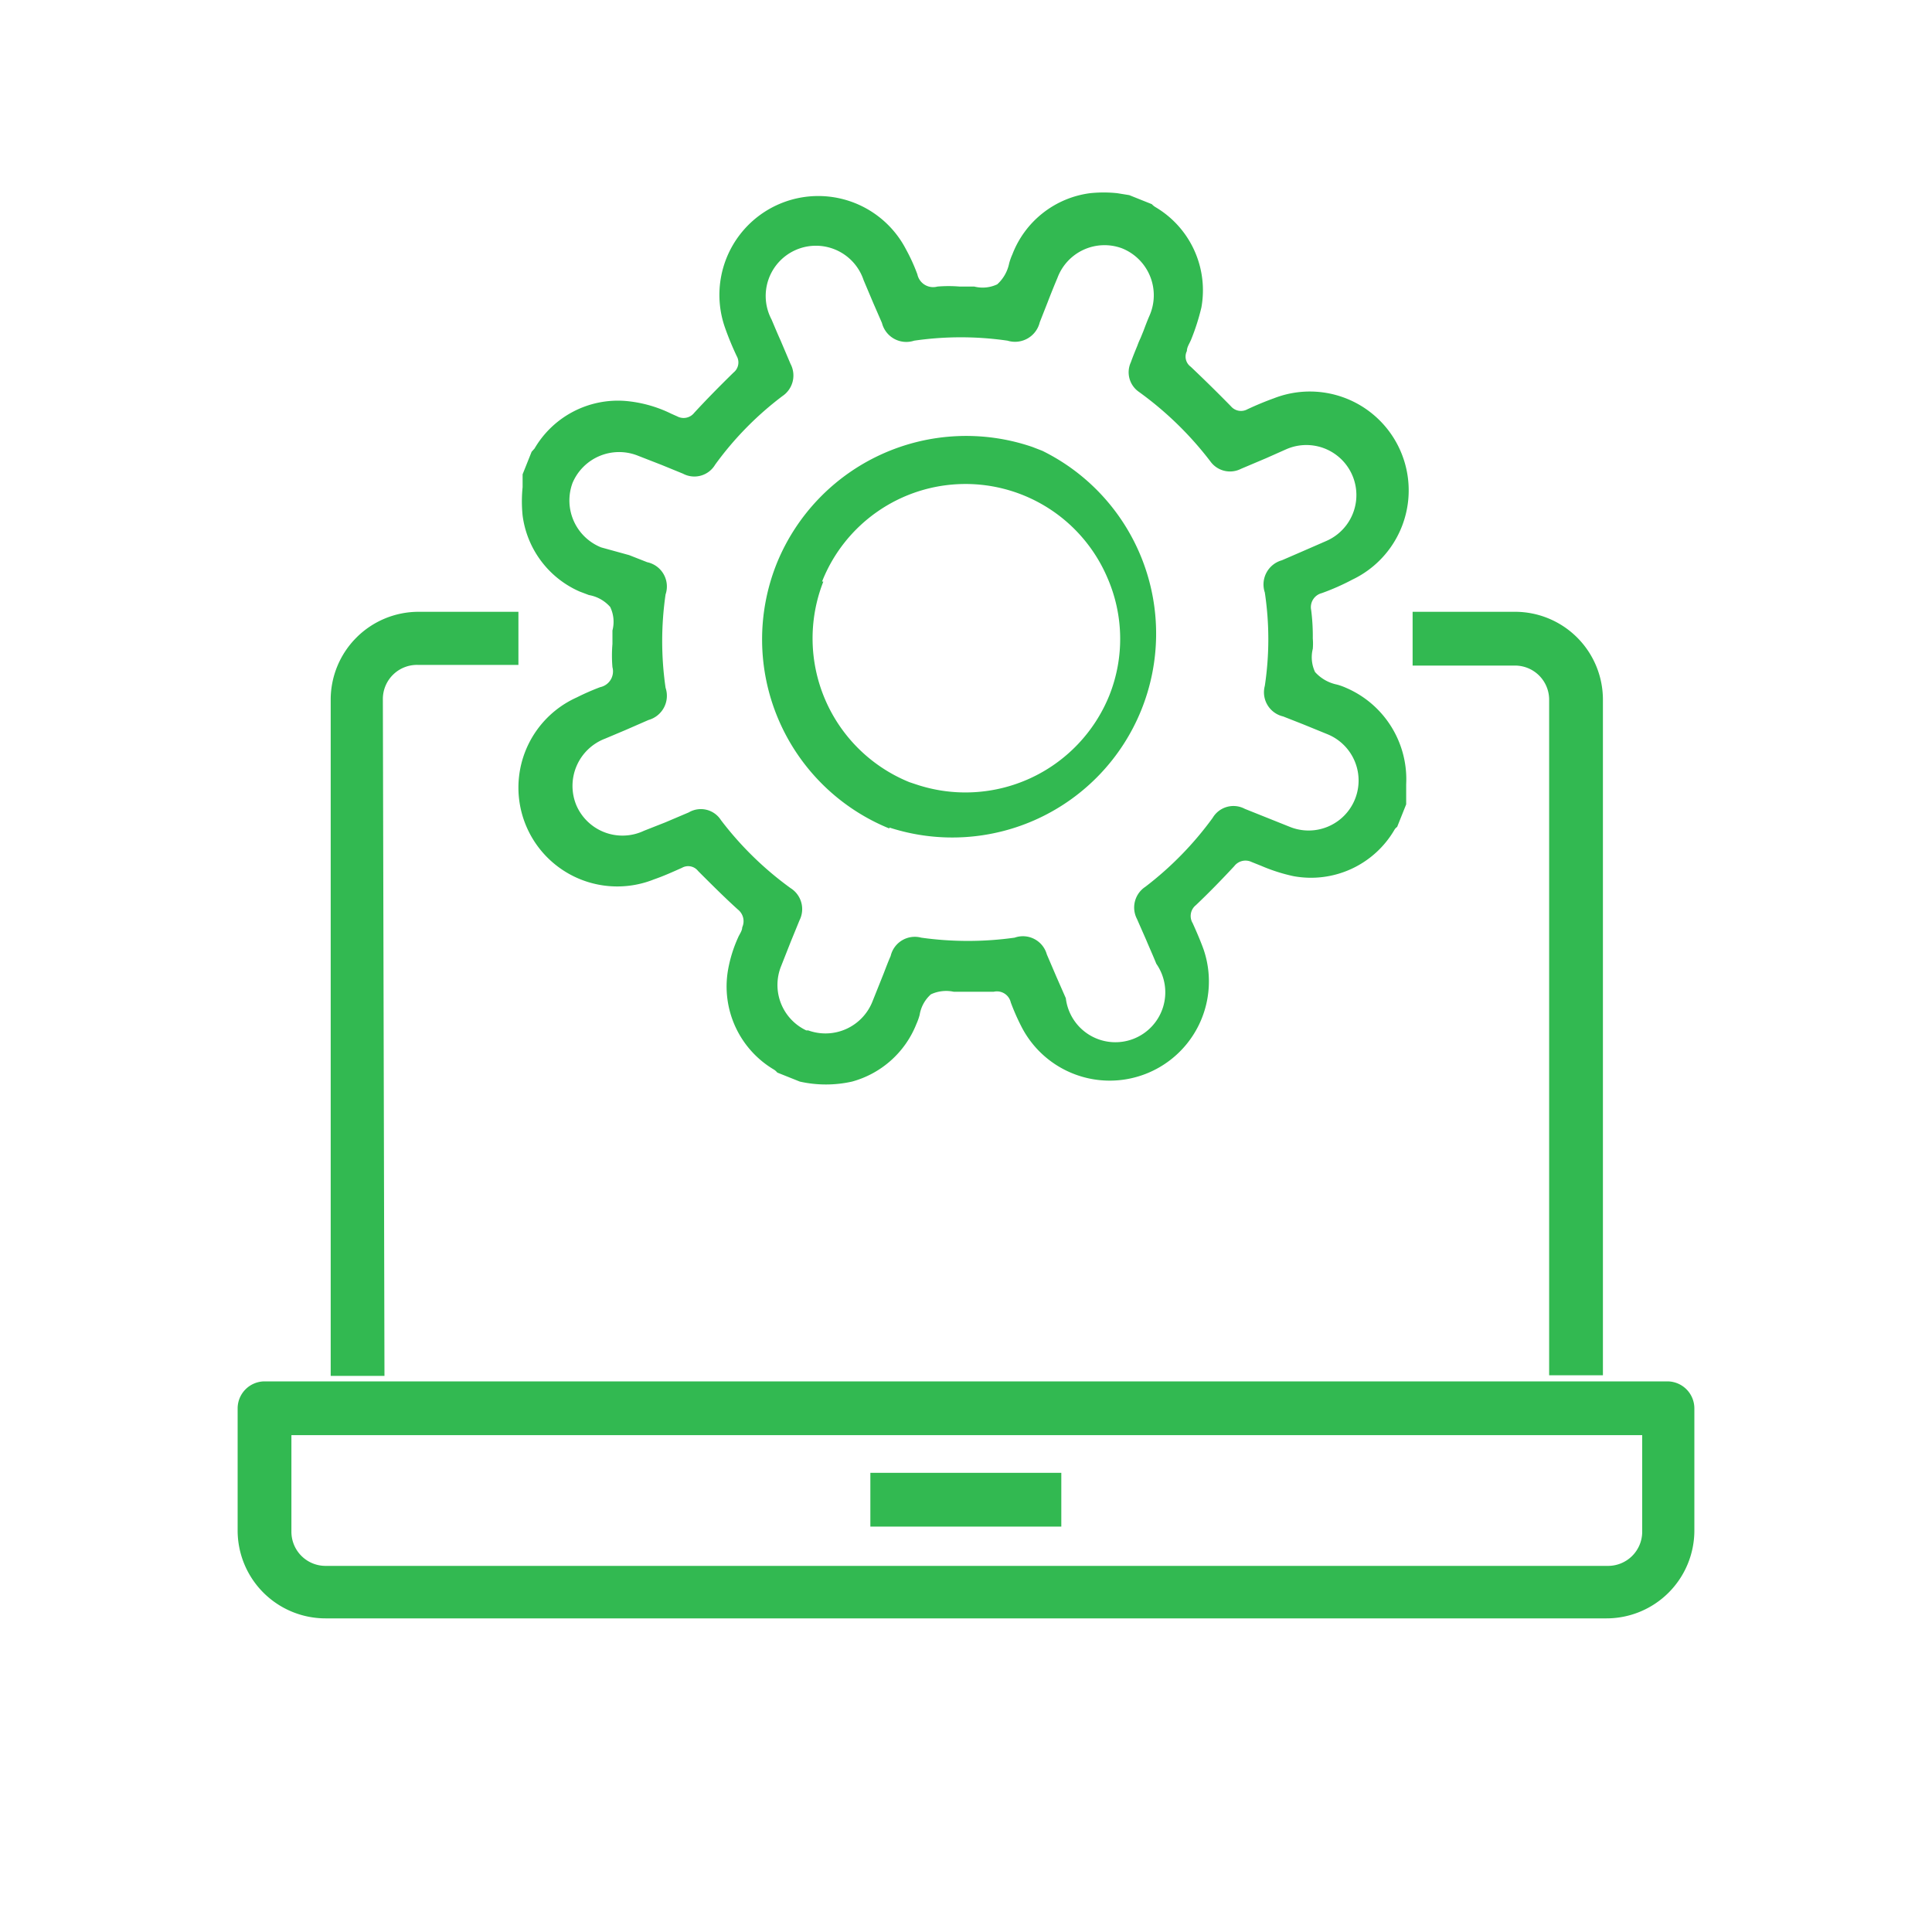
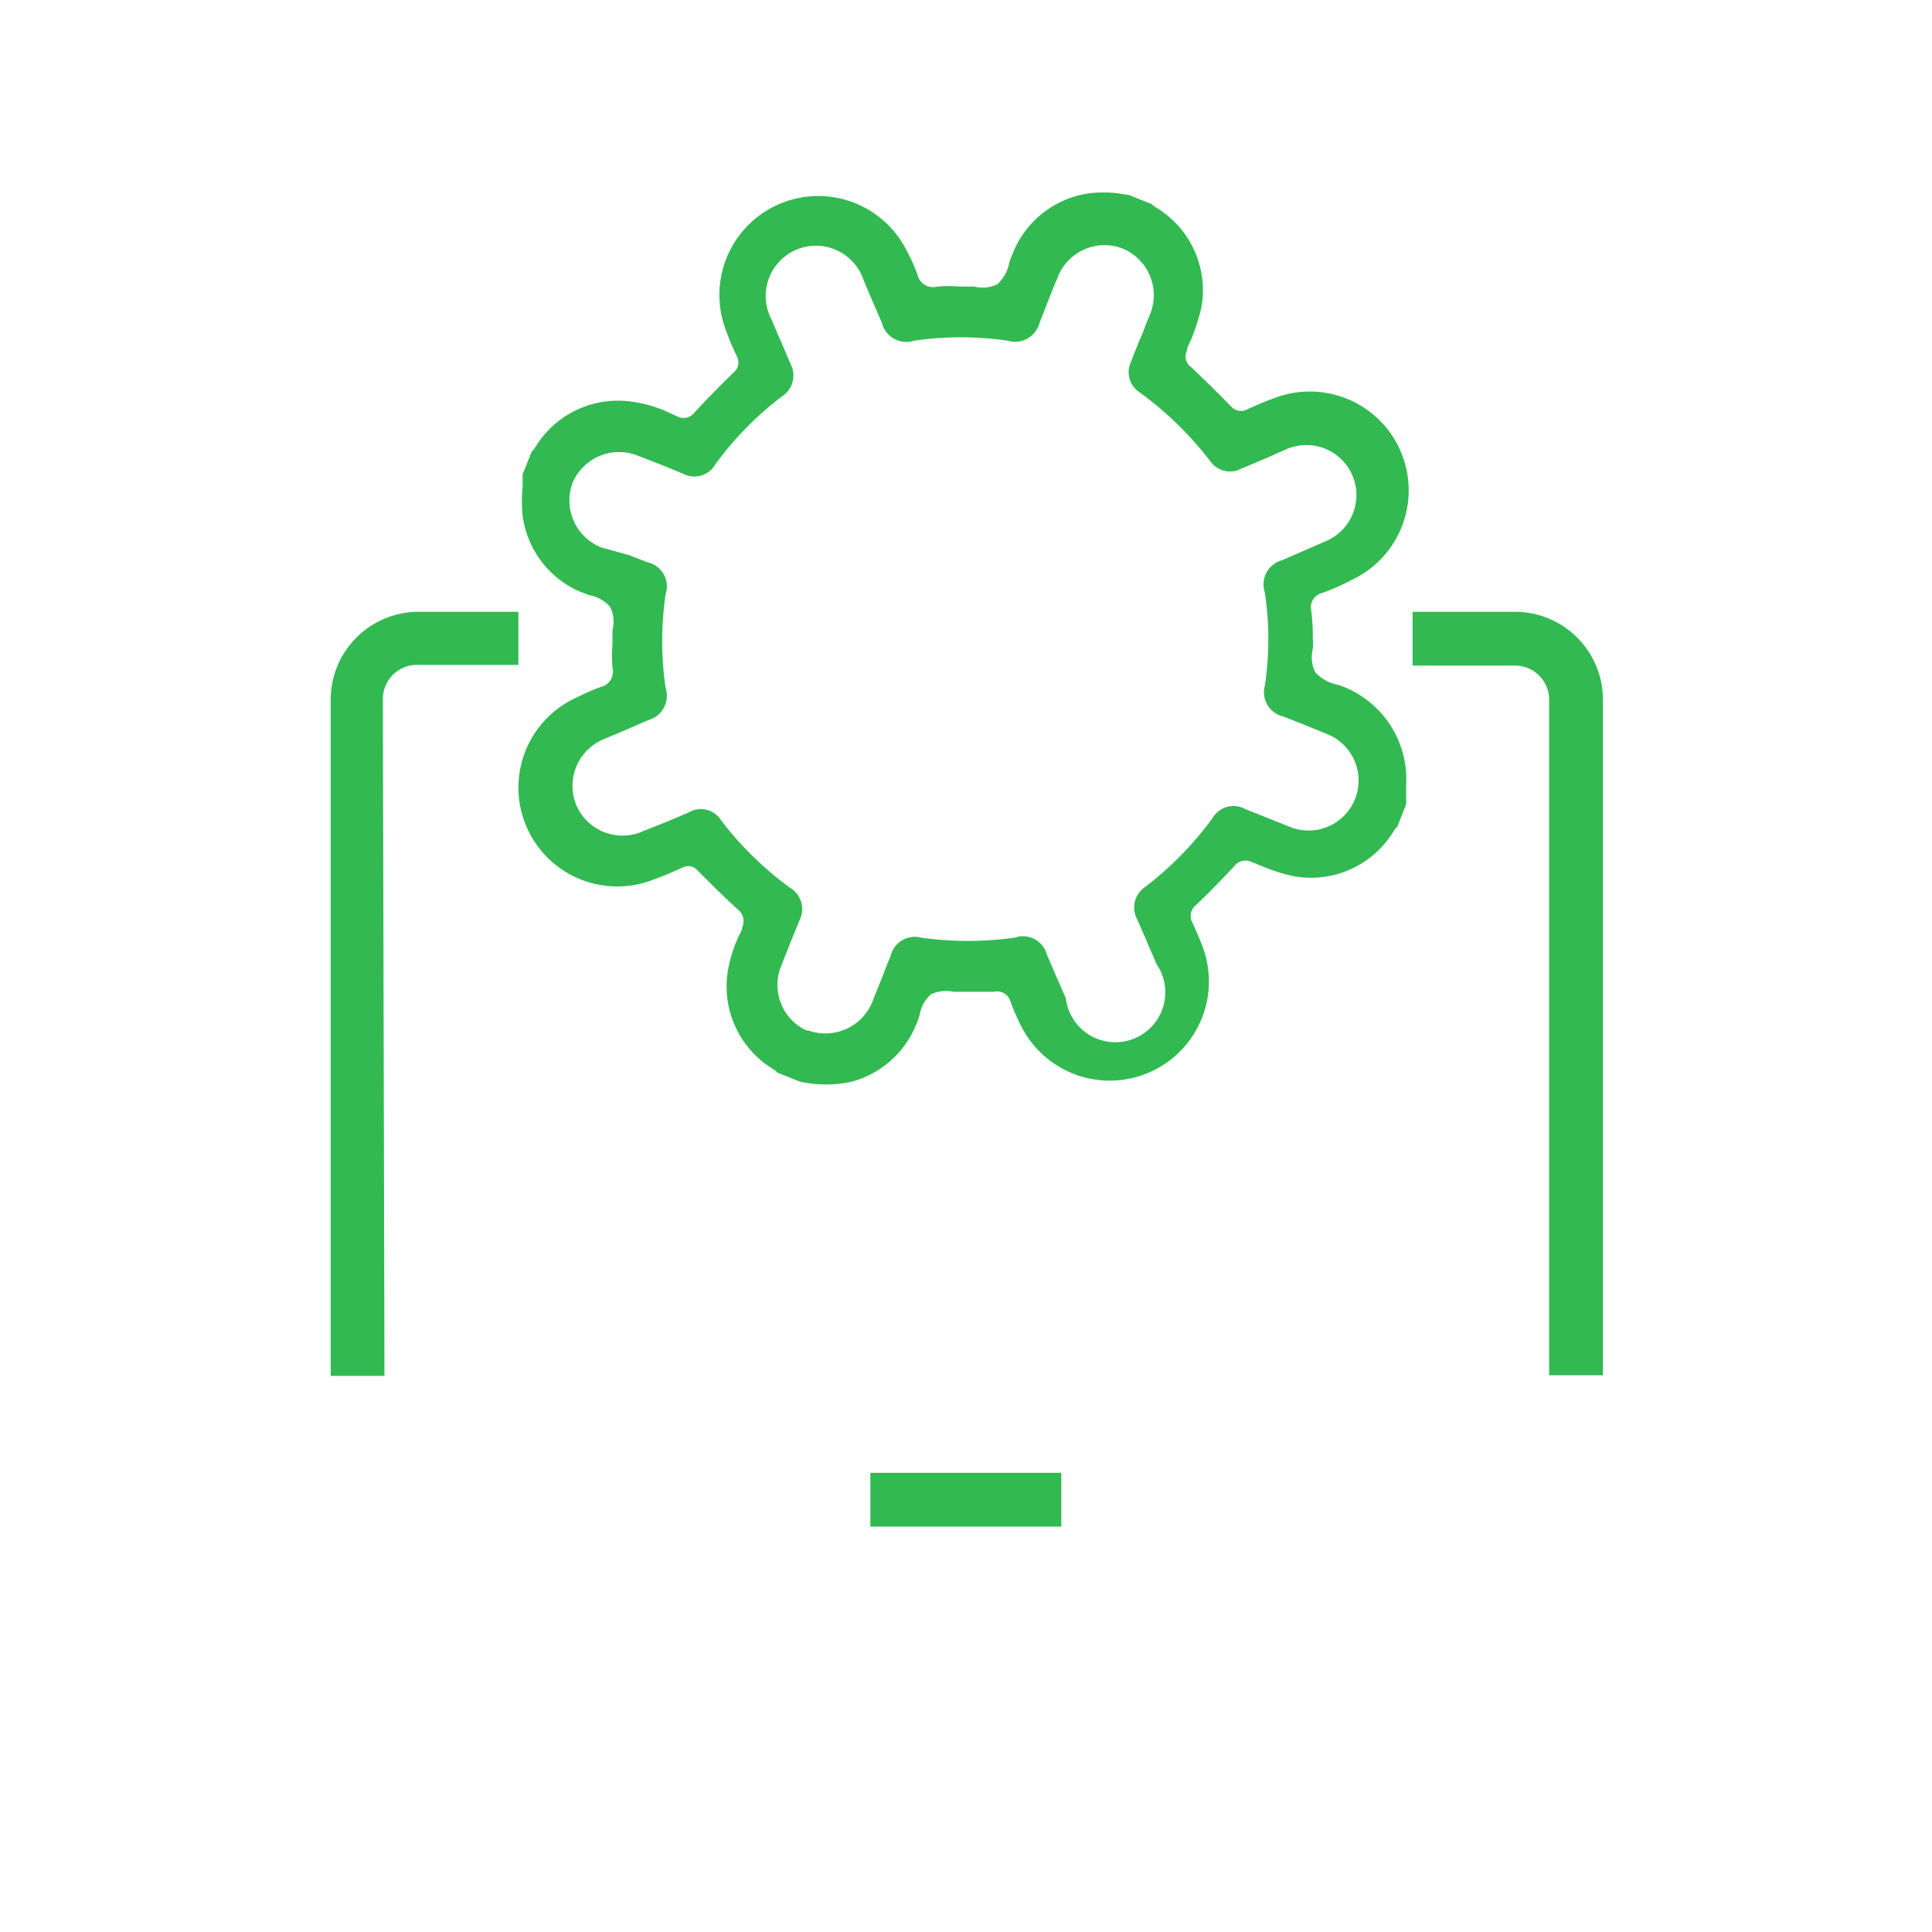
<svg xmlns="http://www.w3.org/2000/svg" id="Layer_1" data-name="Layer 1" viewBox="0 0 60 60">
  <defs>
    <style>.cls-1{fill:#32b951;}</style>
  </defs>
  <path class="cls-1" d="M18,18.37l.29.11a1.14,1.14,0,0,1,.66.37,1.06,1.06,0,0,1,.07.73c0,.11,0,.22,0,.32V20a4.29,4.29,0,0,0,0,.72.5.5,0,0,1-.38.62,7.51,7.51,0,0,0-.73.32,3.07,3.07,0,0,0,2.4,5.65c.29-.1.58-.23.87-.36a.39.39,0,0,1,.5.1c.43.43.83.83,1.24,1.2a.46.46,0,0,1,.13.55c0,.11-.09.22-.13.32a4.2,4.2,0,0,0-.31,1,3,3,0,0,0,1.43,3.1.45.45,0,0,1,.1.09h0l.7.28a3.71,3.71,0,0,0,1.62,0,3,3,0,0,0,2-1.79,1.83,1.83,0,0,0,.1-.28,1.09,1.09,0,0,1,.35-.64,1.12,1.12,0,0,1,.71-.08l.3,0h.1c.28,0,.56,0,.84,0a.44.44,0,0,1,.53.33,6.92,6.92,0,0,0,.33.75,3.08,3.08,0,0,0,5.66-2.39c-.09-.25-.2-.51-.34-.82a.43.43,0,0,1,.1-.56c.4-.38.8-.79,1.19-1.21a.44.44,0,0,1,.54-.13l.3.12a5.38,5.38,0,0,0,1,.32,3,3,0,0,0,3.13-1.43.29.29,0,0,1,.09-.1h0l.28-.7,0-.19c0-.15,0-.29,0-.43a3.09,3.09,0,0,0-1.87-3,1.83,1.83,0,0,0-.28-.1,1.25,1.25,0,0,1-.68-.39,1.08,1.08,0,0,1-.07-.72,1.91,1.91,0,0,0,0-.32,6.4,6.4,0,0,0-.05-.88.45.45,0,0,1,.33-.53A7.3,7.3,0,0,0,42,18a3.07,3.07,0,0,0-2.44-5.63c-.25.09-.52.2-.82.34a.41.41,0,0,1-.51-.09c-.44-.45-.85-.85-1.25-1.23a.39.39,0,0,1-.12-.49c0-.12.08-.23.13-.35a6.85,6.85,0,0,0,.32-1,3,3,0,0,0-1.43-3.12.53.53,0,0,1-.11-.09h0l-.7-.28L34.7,6a4,4,0,0,0-.85,0A3,3,0,0,0,31.44,7.9a1.83,1.83,0,0,0-.1.28,1.2,1.2,0,0,1-.37.65,1.06,1.06,0,0,1-.71.07l-.31,0h-.14a4.11,4.11,0,0,0-.7,0,.5.5,0,0,1-.62-.38,5.65,5.65,0,0,0-.35-.77,3.07,3.07,0,0,0-5.63,2.41,9.05,9.05,0,0,0,.37.9.4.4,0,0,1-.1.51c-.48.47-.87.87-1.22,1.25a.42.42,0,0,1-.53.11l-.18-.08a4,4,0,0,0-1.45-.4,3,3,0,0,0-2.8,1.48l-.09.1h0l-.28.7c0,.13,0,.27,0,.4a4.31,4.31,0,0,0,0,.88A3,3,0,0,0,18,18.37ZM17.78,15a1.57,1.57,0,0,1,2-.86l.77.3.66.27a.75.75,0,0,0,1-.28,10.06,10.06,0,0,1,2.09-2.13.77.77,0,0,0,.25-1l-.31-.73c-.1-.22-.19-.44-.28-.65a1.56,1.56,0,1,1,2.86-1.22l.3.71.27.62a.78.78,0,0,0,1,.55,10.07,10.07,0,0,1,2.9,0,.79.79,0,0,0,1-.57l.24-.61c.1-.26.2-.51.31-.77a1.56,1.56,0,0,1,2-.92,1.57,1.57,0,0,1,.86,2.09c-.07.16-.13.32-.19.48l-.09.22a2.44,2.44,0,0,0-.1.24c-.07.17-.14.34-.2.51a.74.74,0,0,0,.25.92,10.57,10.57,0,0,1,2.22,2.16.75.75,0,0,0,.95.23l.78-.33.63-.28a1.55,1.55,0,1,1,1.24,2.85l-.78.34-.6.26a.78.78,0,0,0-.53,1,9.72,9.72,0,0,1,0,2.9.77.77,0,0,0,.57.95l.61.24.76.31a1.55,1.55,0,1,1-1.16,2.88l-.7-.28-.7-.28a.75.75,0,0,0-1,.28,10.36,10.36,0,0,1-2.09,2.14.77.77,0,0,0-.26,1l.29.66c.1.24.21.48.31.73A1.55,1.55,0,1,1,33.1,31l-.29-.66-.3-.7a.77.77,0,0,0-1-.52,10.44,10.44,0,0,1-2.9,0,.77.77,0,0,0-.95.57c-.08.18-.15.37-.22.55l-.34.85a1.57,1.57,0,0,1-2,.91l-.06,0A1.56,1.56,0,0,1,24.26,30l.3-.76.27-.66a.77.77,0,0,0-.28-1,10.3,10.3,0,0,1-2.16-2.11.74.74,0,0,0-1-.24l-.73.31L20,25.8a1.56,1.56,0,0,1-2.1-.79,1.57,1.57,0,0,1,.89-2.07l.64-.27.71-.31a.78.78,0,0,0,.53-1,10.08,10.08,0,0,1,0-2.9.77.77,0,0,0-.57-1l-.56-.22L18.67,17A1.57,1.57,0,0,1,17.78,15Z" />
-   <path class="cls-1" d="M27.62,25.7A6.33,6.33,0,0,0,32.37,14l-.31-.12a6.35,6.35,0,0,0-7.93,3.6,6.34,6.34,0,0,0,3.49,8.25Zm-2.09-7.64a4.79,4.79,0,0,1,8.86-.12,4.74,4.74,0,0,1,.06,3.66,4.82,4.82,0,0,1-6,2.76l-.21-.07a4.82,4.82,0,0,1-2.67-6.23Z" />
-   <path class="cls-1" d="M51.79,42.9H8.21a.84.84,0,0,0-.83.84v3.79a2.73,2.73,0,0,0,2.73,2.73H49.89a2.73,2.73,0,0,0,2.73-2.73V43.74A.84.84,0,0,0,51.79,42.9ZM51,44.57v3a1.06,1.06,0,0,1-1.06,1.06H10.11a1.06,1.06,0,0,1-1.06-1.06v-3Z" />
  <rect class="cls-1" x="27.03" y="45.74" width="5.93" height="1.67" />
  <path class="cls-1" d="M11.89,21.71A1.06,1.06,0,0,1,13,20.65H16.1V19H13a2.73,2.73,0,0,0-2.73,2.73v21h1.67Z" />
  <path class="cls-1" d="M48.11,21.71v21h1.67v-21A2.73,2.73,0,0,0,47.05,19H43.87v1.67h3.18A1.06,1.06,0,0,1,48.11,21.71Z" />
</svg>